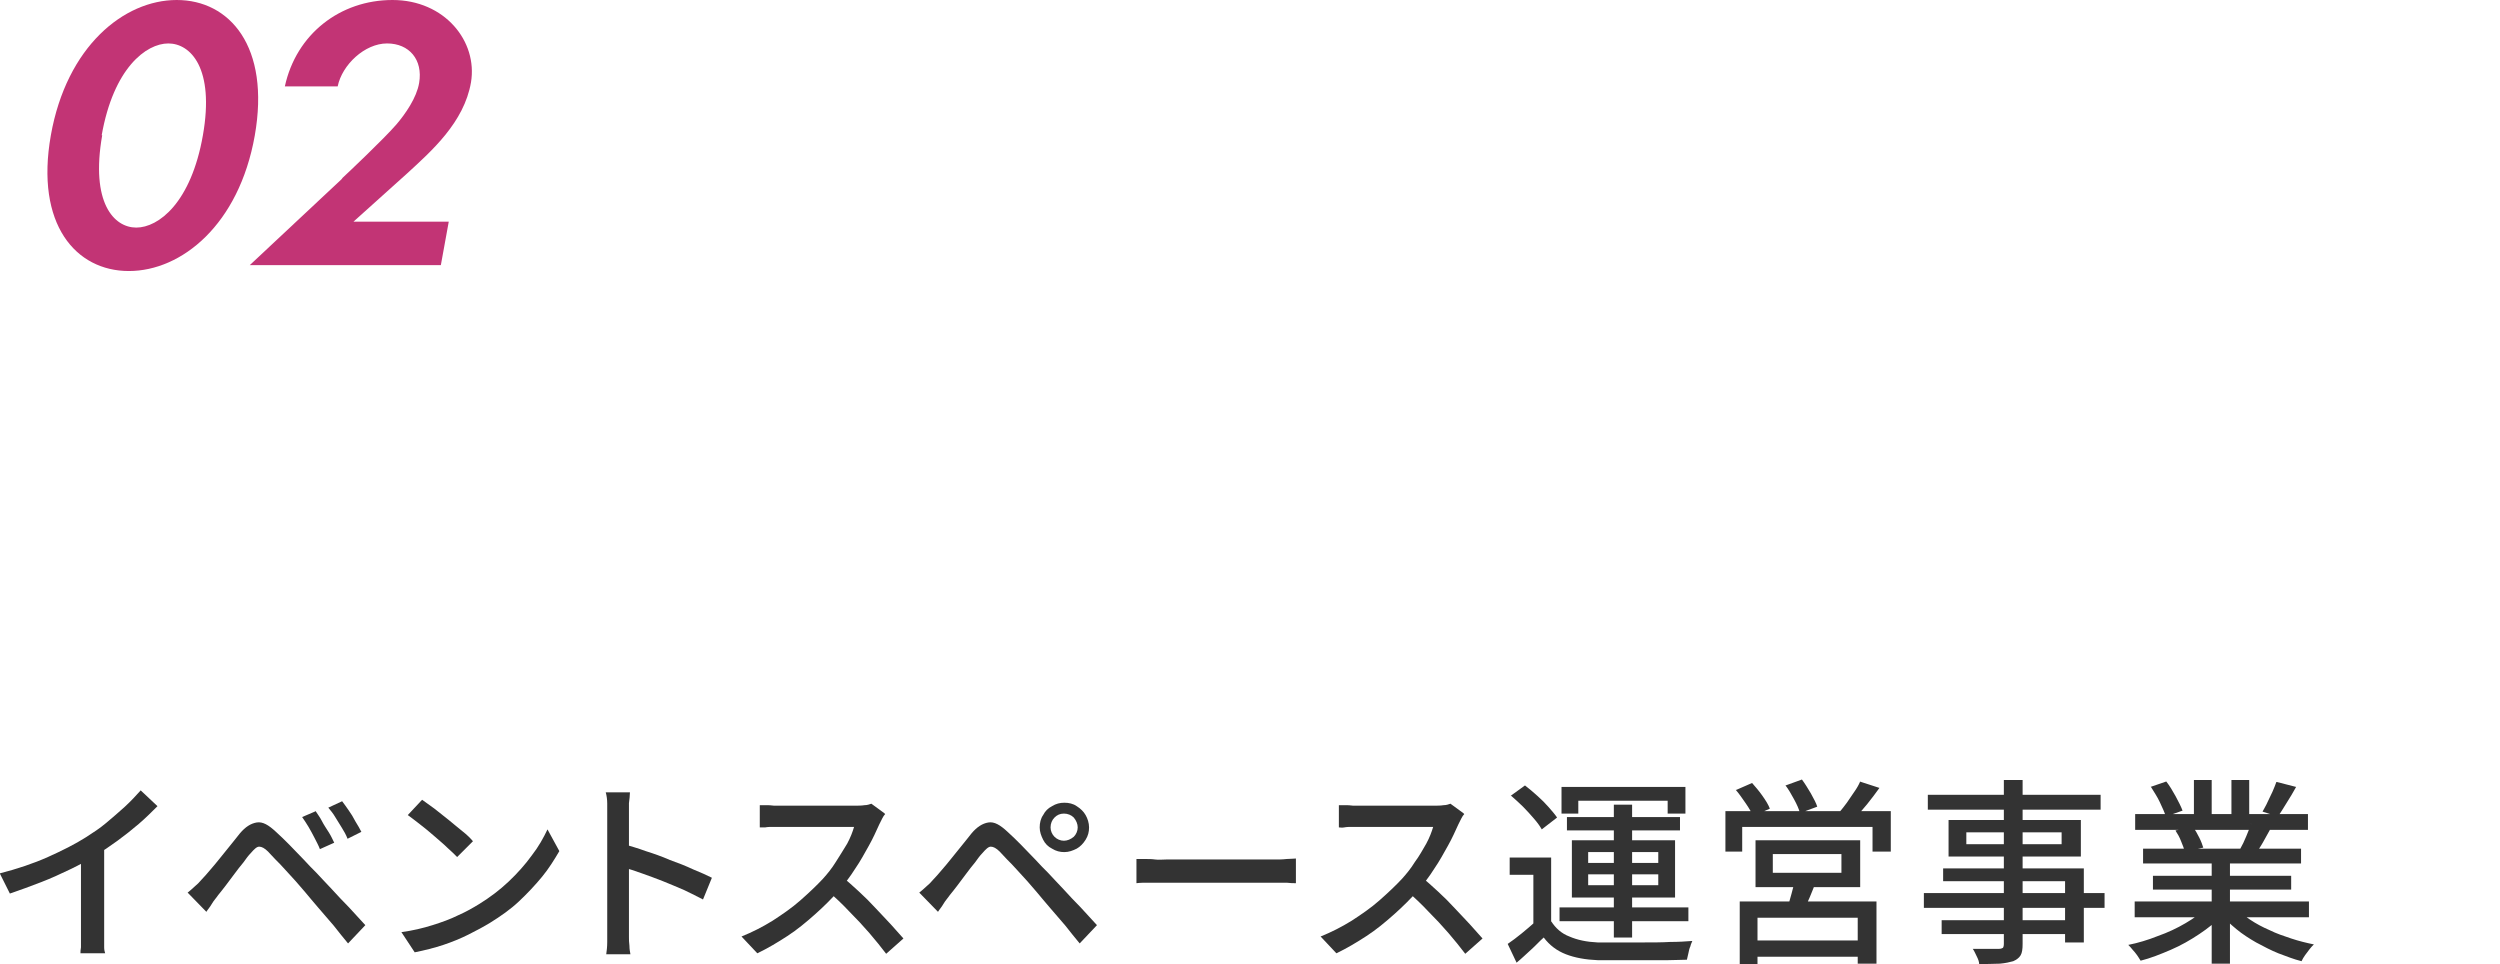
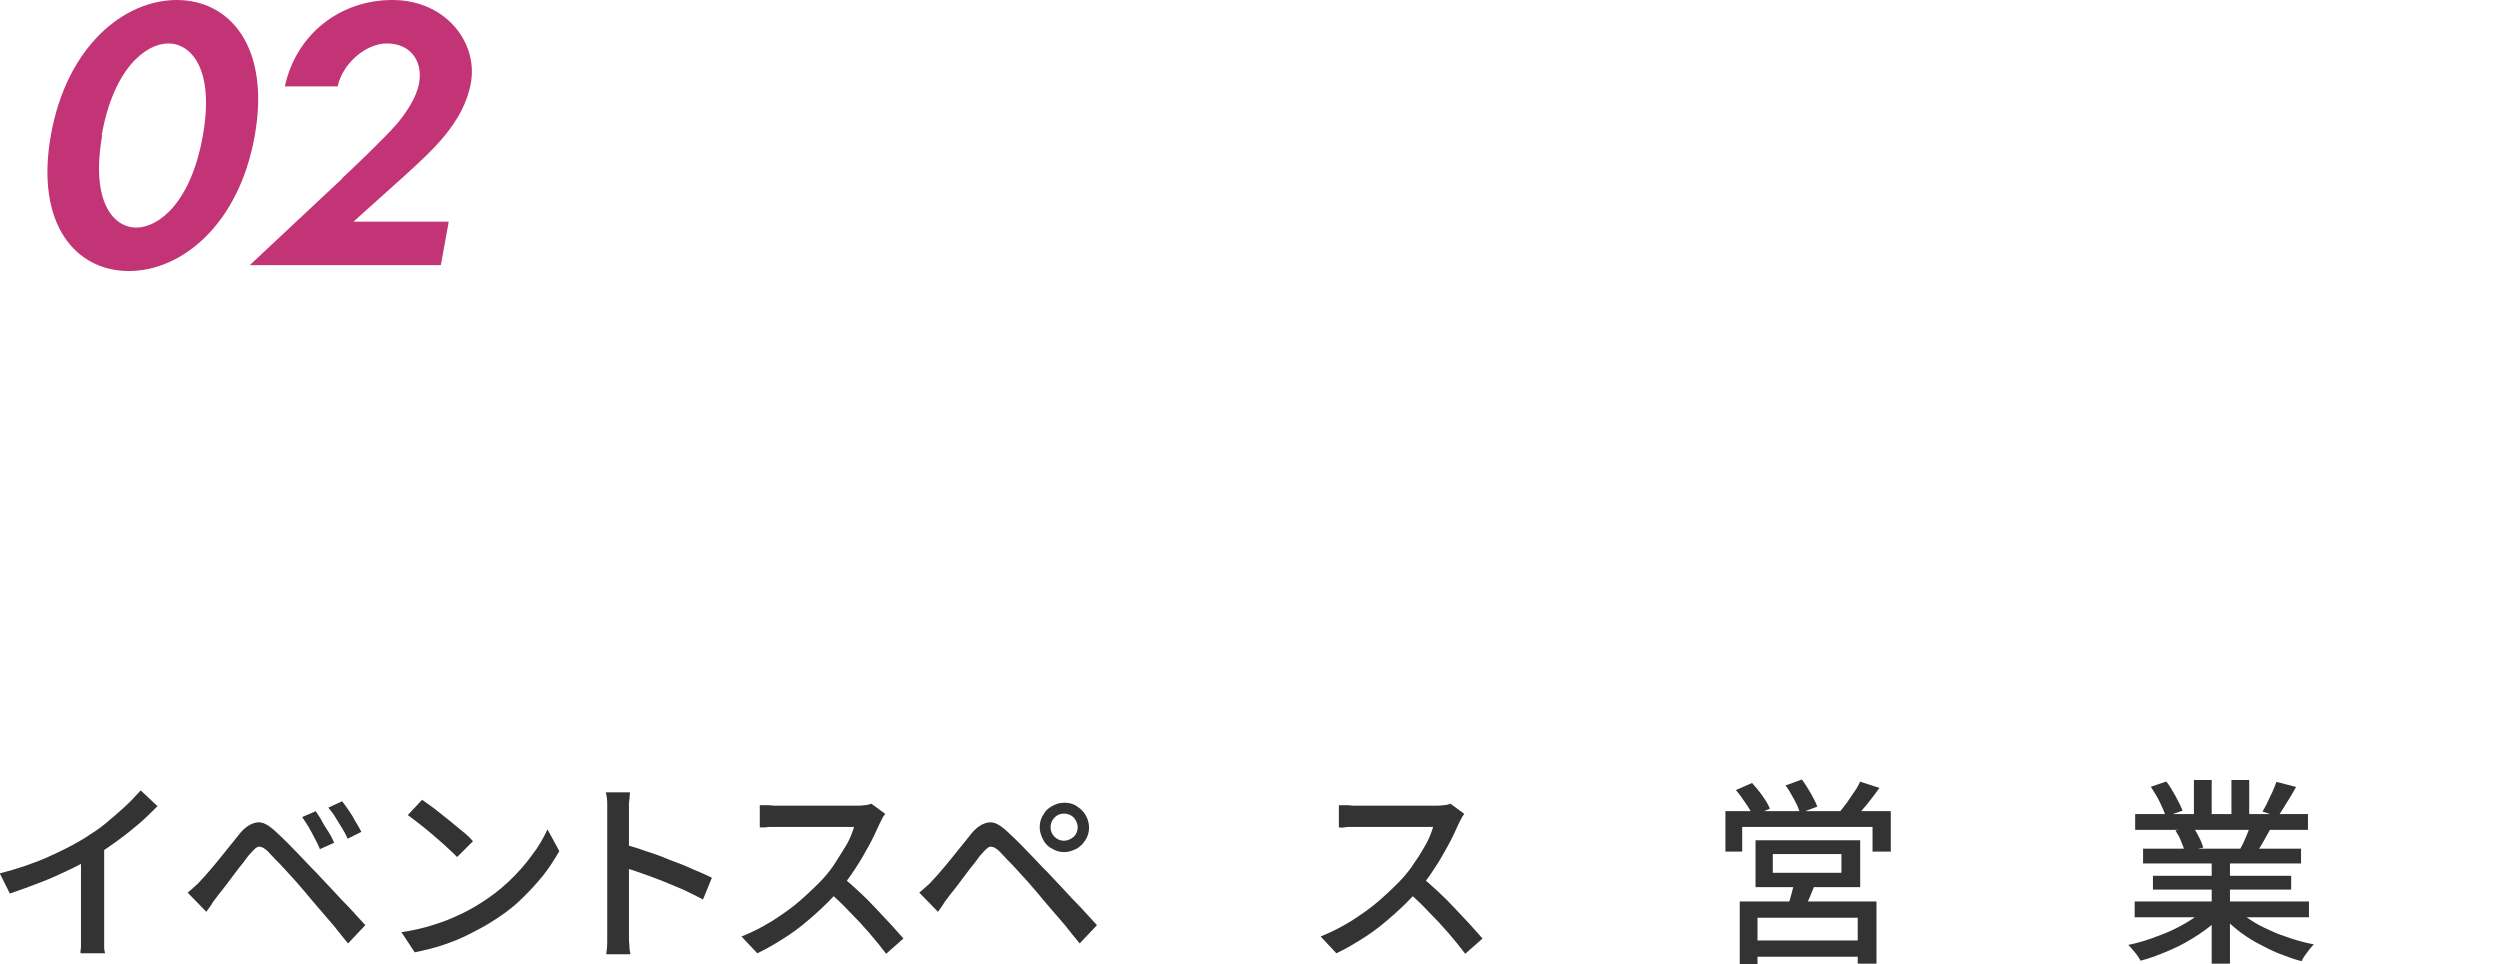
<svg xmlns="http://www.w3.org/2000/svg" id="_レイアウト" data-name="レイアウト" version="1.1" viewBox="0 0 506.4 195.3">
  <defs>
    <style>
      .st0 {
        fill: #c23475;
      }

      .st1 {
        fill: #333;
      }
    </style>
  </defs>
  <g>
    <path class="st1" d="M0,176.9c3.5-.9,6.8-2,9.7-3.3,2.9-1.3,5.5-2.6,7.7-4,1.4-.9,2.8-1.8,4.1-2.9,1.3-1.1,2.6-2.2,3.8-3.3,1.2-1.1,2.3-2.3,3.2-3.3l3.4,3.2c-1.2,1.2-2.4,2.4-3.8,3.6-1.4,1.2-2.8,2.3-4.3,3.4-1.5,1.1-3,2.1-4.6,3.1-1.5.9-3.1,1.8-5,2.7-1.9.9-3.8,1.8-5.9,2.6s-4.2,1.6-6.3,2.3l-2-4ZM16.7,171.6l4.4-1.2v18.1c0,.5,0,1.1,0,1.7,0,.6,0,1.2,0,1.7s.1.9.2,1.2h-5c0-.3,0-.7.1-1.2,0-.5,0-1.1,0-1.7,0-.6,0-1.2,0-1.7v-17Z" />
    <path class="st1" d="M37.9,180.9c.6-.5,1.1-.9,1.5-1.3.5-.4,1-.9,1.5-1.5.5-.5,1-1.1,1.6-1.8.6-.7,1.3-1.5,2-2.4.7-.9,1.4-1.7,2.1-2.6.7-.9,1.4-1.7,2-2.5,1.1-1.3,2.2-2,3.4-2.2s2.4.5,3.9,1.9c.9.8,1.8,1.7,2.7,2.6s1.9,2,2.9,3c.9,1,1.8,1.9,2.6,2.7.9,1,1.9,2,3.1,3.3,1.1,1.2,2.3,2.5,3.5,3.7,1.2,1.3,2.3,2.5,3.3,3.6l-3.5,3.7c-.9-1.1-1.9-2.3-2.9-3.6-1-1.2-2.1-2.4-3.1-3.6-1-1.2-1.9-2.2-2.7-3.2-.6-.7-1.2-1.4-1.9-2.2-.7-.8-1.4-1.5-2.1-2.3-.7-.8-1.4-1.5-2-2.1-.6-.6-1.1-1.2-1.5-1.6-.7-.7-1.3-1-1.8-1-.5,0-1,.5-1.7,1.3-.5.5-1,1.2-1.5,1.9-.6.7-1.2,1.5-1.8,2.3-.6.8-1.2,1.6-1.8,2.4s-1.1,1.4-1.5,1.9c-.4.6-.9,1.1-1.3,1.8s-.8,1.1-1.1,1.6l-3.8-3.9ZM64,164.4c.3.5.8,1.1,1.2,1.9s.9,1.5,1.4,2.3c.5.8.8,1.5,1.1,2.1l-2.9,1.3c-.3-.8-.7-1.5-1.1-2.3s-.8-1.5-1.2-2.2-.9-1.4-1.3-2l2.8-1.2ZM69.3,162.3c.4.5.8,1.1,1.3,1.8.5.7,1,1.5,1.4,2.3.5.8.9,1.5,1.2,2.1l-2.8,1.4c-.3-.8-.7-1.5-1.2-2.3-.4-.7-.9-1.4-1.3-2.1-.4-.7-.9-1.3-1.4-1.9l2.8-1.3Z" />
    <path class="st1" d="M81.4,188.8c2.2-.3,4.3-.8,6.2-1.4s3.6-1.2,5.2-2c1.6-.7,3-1.5,4.3-2.3,2.1-1.3,4.1-2.8,5.9-4.5,1.8-1.7,3.4-3.5,4.7-5.3,1.4-1.8,2.4-3.6,3.2-5.3l2.4,4.4c-1,1.7-2.1,3.5-3.5,5.2-1.4,1.7-3,3.4-4.7,5s-3.7,3-5.8,4.3c-1.3.8-2.8,1.6-4.4,2.4-1.6.8-3.3,1.5-5.1,2.1-1.8.6-3.8,1.1-5.8,1.5l-2.7-4.1ZM85.5,162c.7.5,1.5,1.1,2.5,1.8.9.7,1.9,1.5,2.9,2.3,1,.8,1.9,1.6,2.8,2.3.9.7,1.6,1.4,2.1,2l-3.2,3.2c-.5-.5-1.2-1.2-2-1.9-.8-.8-1.7-1.5-2.7-2.4-.9-.8-1.9-1.6-2.8-2.3-.9-.7-1.8-1.4-2.5-1.9l2.9-3.1Z" />
    <path class="st1" d="M123,188.1v-23.1c0-.6,0-1.4,0-2.2,0-.8-.1-1.6-.3-2.3h4.9c0,.6-.1,1.4-.2,2.2,0,.8,0,1.6,0,2.3v23.1c0,.4,0,.9,0,1.6,0,.6,0,1.2.1,1.9,0,.6.1,1.2.2,1.7h-4.9c.1-.7.2-1.5.2-2.5s0-1.8,0-2.6ZM126.4,171c1.3.4,2.8.8,4.4,1.4,1.6.5,3.3,1.1,4.9,1.8,1.7.6,3.2,1.2,4.7,1.9,1.5.6,2.8,1.2,3.8,1.7l-1.8,4.4c-1.1-.6-2.4-1.2-3.8-1.9-1.4-.6-2.8-1.2-4.3-1.8-1.5-.6-2.9-1.1-4.3-1.6-1.4-.5-2.6-.9-3.7-1.2v-4.5Z" />
    <path class="st1" d="M179.3,164.9c-.2.2-.4.5-.6.9-.2.4-.4.8-.6,1.2-.6,1.3-1.2,2.7-2.1,4.3s-1.7,3.1-2.8,4.7c-1,1.6-2.1,3-3.2,4.3-1.5,1.7-3.1,3.3-4.9,4.9-1.8,1.6-3.6,3.1-5.6,4.4-2,1.3-4,2.5-6.1,3.5l-3.2-3.4c2.2-.9,4.2-1.9,6.3-3.2,2-1.3,3.9-2.6,5.6-4.1,1.7-1.5,3.3-3,4.6-4.4.9-1,1.8-2.1,2.6-3.4s1.6-2.5,2.3-3.7c.7-1.3,1.1-2.4,1.4-3.4h-14.7c-.5,0-1.1,0-1.7,0-.6,0-1.1,0-1.6.1-.5,0-.8,0-1.1,0v-4.5c.3,0,.7,0,1.2,0s1.1,0,1.7.1c.6,0,1.1,0,1.5,0h14.8c.7,0,1.4,0,2-.1.6,0,1.1-.2,1.4-.3l2.6,1.9ZM170.6,177.6c1.1.9,2.2,1.9,3.4,3,1.2,1.1,2.3,2.2,3.4,3.4,1.1,1.2,2.2,2.3,3.1,3.3s1.8,2,2.5,2.8l-3.5,3.1c-1-1.3-2.1-2.7-3.4-4.2-1.3-1.5-2.6-2.9-4.1-4.4-1.4-1.5-2.9-2.9-4.3-4.1l2.9-2.9Z" />
    <path class="st1" d="M186.1,180.9c.6-.5,1.1-.9,1.5-1.3.5-.4,1-.9,1.5-1.5.5-.5,1-1.1,1.6-1.8.6-.7,1.3-1.5,2-2.4.7-.9,1.4-1.7,2.1-2.6.7-.9,1.4-1.7,2-2.5,1.1-1.3,2.2-2,3.4-2.2s2.4.5,3.9,1.9c.9.8,1.8,1.7,2.7,2.6s1.9,2,2.9,3c.9,1,1.8,1.9,2.6,2.7.9,1,1.9,2,3.1,3.3,1.1,1.2,2.3,2.5,3.5,3.7,1.2,1.3,2.3,2.5,3.3,3.6l-3.5,3.7c-.9-1.1-1.9-2.3-2.9-3.6-1-1.2-2.1-2.4-3.1-3.6-1-1.2-1.9-2.2-2.7-3.2-.6-.7-1.2-1.4-1.9-2.2-.7-.8-1.4-1.5-2.1-2.3-.7-.8-1.4-1.5-2-2.1-.6-.6-1.1-1.2-1.5-1.6-.7-.7-1.3-1-1.8-1-.5,0-1,.5-1.7,1.3-.5.5-1,1.2-1.5,1.9-.6.7-1.2,1.5-1.8,2.3-.6.8-1.2,1.6-1.8,2.4s-1.1,1.4-1.5,1.9c-.4.6-.9,1.1-1.3,1.8s-.8,1.1-1.1,1.6l-3.8-3.9ZM210.6,167.6c0-.9.2-1.8.7-2.5.4-.8,1-1.4,1.8-1.8.8-.5,1.6-.7,2.5-.7s1.8.2,2.5.7c.8.5,1.4,1.1,1.8,1.8s.7,1.6.7,2.5-.2,1.7-.7,2.5-1.1,1.4-1.8,1.8c-.8.4-1.6.7-2.5.7s-1.7-.2-2.5-.7c-.8-.4-1.4-1-1.8-1.8-.4-.8-.7-1.6-.7-2.5ZM212.8,167.6c0,.7.3,1.4.8,1.9.5.5,1.2.8,1.9.8s1.4-.3,2-.8c.5-.5.8-1.2.8-1.9s-.3-1.4-.8-2c-.5-.5-1.2-.8-2-.8s-1.4.3-1.9.8c-.5.5-.8,1.2-.8,2Z" />
-     <path class="st1" d="M230.2,174c.5,0,1,0,1.7,0s1.4,0,2.1.1,1.5,0,2.2,0h21.8c1,0,1.8,0,2.6-.1.8,0,1.4-.1,1.9-.1v5c-.5,0-1.1,0-1.9-.1-.8,0-1.7,0-2.6,0h-21.8c-1.1,0-2.2,0-3.3,0-1.1,0-2,0-2.7.1v-5Z" />
    <path class="st1" d="M296.6,164.9c-.2.2-.4.5-.6.9-.2.4-.4.8-.6,1.2-.6,1.3-1.2,2.7-2.1,4.3s-1.7,3.1-2.8,4.7c-1,1.6-2.1,3-3.2,4.3-1.5,1.7-3.1,3.3-4.9,4.9-1.8,1.6-3.6,3.1-5.6,4.4s-4,2.5-6.1,3.5l-3.2-3.4c2.2-.9,4.2-1.9,6.3-3.2,2-1.3,3.9-2.6,5.6-4.1,1.7-1.5,3.3-3,4.6-4.4.9-1,1.8-2.1,2.6-3.4.9-1.2,1.6-2.5,2.3-3.7.7-1.3,1.1-2.4,1.4-3.4h-14.7c-.5,0-1.1,0-1.7,0-.6,0-1.1,0-1.6.1s-.8,0-1.1,0v-4.5c.3,0,.7,0,1.2,0,.5,0,1.1,0,1.7.1.6,0,1.1,0,1.5,0h14.8c.7,0,1.4,0,2-.1.6,0,1.1-.2,1.4-.3l2.6,1.9ZM287.9,177.6c1.1.9,2.2,1.9,3.4,3,1.2,1.1,2.3,2.2,3.4,3.4,1.1,1.2,2.2,2.3,3.1,3.3,1,1.1,1.8,2,2.5,2.8l-3.5,3.1c-1-1.3-2.1-2.7-3.4-4.2s-2.6-2.9-4.1-4.4c-1.4-1.5-2.9-2.9-4.3-4.1l2.9-2.9Z" />
-     <path class="st1" d="M314.2,186.6c.9,1.4,2.1,2.5,3.7,3.1,1.6.7,3.5,1.1,5.7,1.2,1.1,0,2.5,0,4.2,0,1.6,0,3.4,0,5.2,0,1.8,0,3.6,0,5.3-.1,1.7,0,3.2-.1,4.5-.2-.1.3-.3.6-.4,1.1-.2.4-.3.9-.4,1.4-.1.5-.2.9-.3,1.3-1.2,0-2.5.1-4.1.1-1.6,0-3.2,0-4.9,0-1.7,0-3.3,0-4.9,0-1.6,0-2.9,0-4.1,0-2.5-.1-4.7-.5-6.5-1.2-1.8-.7-3.3-1.8-4.5-3.4-.9.8-1.7,1.7-2.6,2.5-.9.8-1.8,1.7-2.9,2.6l-1.8-3.8c.9-.6,1.8-1.3,2.8-2.1,1-.8,1.9-1.6,2.8-2.4h3.3ZM314.2,173.7v14.4h-3.6v-10.9h-4.8v-3.5h8.5ZM306,161.2l2.9-2.1c.8.6,1.6,1.3,2.5,2.1s1.6,1.5,2.3,2.3,1.3,1.5,1.7,2.1l-3.1,2.4c-.4-.7-.9-1.4-1.6-2.2-.7-.8-1.4-1.6-2.2-2.4-.8-.8-1.6-1.5-2.4-2.2ZM315.9,183.8h26.1v2.8h-26.1v-2.8ZM316.4,159.4h25v5.4h-3.6v-2.6h-18.1v2.6h-3.4v-5.4ZM317.4,165.5h22.9v2.7h-22.9v-2.7ZM318.4,170.2h20.9v11.6h-20.9v-11.6ZM321.7,172.6v2.2h14.2v-2.2h-14.2ZM321.7,177.1v2.2h14.2v-2.2h-14.2ZM326.9,163h3.7v26.9h-3.7v-26.9Z" />
    <path class="st1" d="M349.4,164.3h33.6v8.2h-3.7v-5h-26.4v5h-3.4v-8.2ZM351.7,160l3.2-1.4c.7.8,1.4,1.6,2.1,2.6.7,1,1.2,1.8,1.5,2.6l-3.4,1.5c-.3-.7-.8-1.6-1.5-2.6-.7-1-1.3-1.9-2-2.7ZM352.5,182.6h27.6v12.6h-3.8v-9.3h-20.3v9.4h-3.6v-12.7ZM354.5,190.5h23.5v3.3h-23.5v-3.3ZM355.6,170.2h21.2v9.5h-21.2v-9.5ZM359.1,173v3.8h13.9v-3.8h-13.9ZM361.7,159.1l3.3-1.2c.6.8,1.2,1.8,1.8,2.8.6,1.1,1.1,2,1.3,2.7l-3.5,1.3c-.2-.8-.6-1.7-1.2-2.8-.6-1.1-1.1-2-1.8-2.9ZM363.6,178.4l4.2.3c-.4,1-.8,2.1-1.2,3-.4,1-.8,1.8-1.2,2.5l-3.3-.5c.3-.8.5-1.7.8-2.7.3-1,.5-1.9.6-2.7ZM376.7,158.3l4,1.3c-.8,1.1-1.6,2.2-2.5,3.3-.9,1.1-1.7,2-2.5,2.8l-3.1-1.2c.5-.6,1-1.2,1.5-1.9.5-.7,1-1.5,1.5-2.2.5-.7.9-1.4,1.2-2.1Z" />
-     <path class="st1" d="M389.7,180.9h36.6v3h-36.6v-3ZM390.5,161h35v3h-35v-3ZM393.3,186.4h27v2.8h-27v-2.8ZM393.6,175.9h28.5v15h-3.8v-12.4h-24.7v-2.6ZM394.7,166.1h26.8v7.4h-26.8v-7.4ZM398.3,168.6v2.4h19.3v-2.4h-19.3ZM405.9,158h3.8v33.2c0,1-.1,1.8-.4,2.3-.3.5-.8.9-1.5,1.2-.7.2-1.6.4-2.7.5-1.1,0-2.5.1-4.2.1,0-.5-.2-1-.5-1.6-.3-.6-.5-1.1-.8-1.5.7,0,1.5,0,2.2,0,.7,0,1.4,0,1.9,0,.6,0,.9,0,1.2,0,.4,0,.6-.1.8-.2.1-.1.2-.4.2-.8v-33.2Z" />
    <path class="st1" d="M447.1,184l3,1.4c-1.3,1.4-2.8,2.6-4.6,3.8-1.8,1.2-3.7,2.3-5.8,3.2-2.1.9-4.1,1.7-6.1,2.2-.2-.3-.4-.7-.7-1.1-.3-.4-.6-.8-.9-1.1-.3-.4-.6-.7-.9-1,2-.4,4-1,6-1.8,2-.7,3.9-1.6,5.6-2.6,1.7-1,3.1-2,4.2-3.1ZM432.4,182.6h35.3v3.2h-35.3v-3.2ZM432.5,164.9h35v3.2h-35v-3.2ZM434.1,171.9h32v3h-32v-3ZM435.6,159.4l3.2-1.1c.7.9,1.3,1.9,1.9,3s1.1,2.1,1.4,2.9l-3.4,1.2c-.2-.8-.7-1.8-1.2-2.9s-1.2-2.1-1.8-3.1ZM436.1,177.4h28v2.8h-28v-2.8ZM440.7,168.2l3.6-.6c.4.6.8,1.3,1.2,2.1.4.8.6,1.4.8,2l-3.8.7c-.1-.6-.4-1.2-.7-2-.3-.8-.7-1.5-1.1-2.1ZM444.4,158h3.6v8.4h-3.6v-8.4ZM448,173.4h3.7v21.8h-3.7v-21.8ZM452.7,183.9c.9.8,1.9,1.6,3.1,2.4s2.5,1.5,3.9,2.1c1.4.7,2.9,1.2,4.4,1.7,1.5.5,3.1.9,4.6,1.2-.3.3-.6.6-.9,1-.3.4-.6.8-.9,1.2-.3.4-.5.8-.7,1.2-1.6-.4-3.1-1-4.7-1.6-1.5-.6-3-1.4-4.5-2.2-1.4-.8-2.8-1.7-4-2.7-1.2-1-2.3-2-3.3-3.1l2.9-1.2ZM452,158h3.6v8.2h-3.6v-8.2ZM455.9,166.9l4,1c-.5.9-1,1.8-1.5,2.7s-1,1.6-1.4,2.2l-3.2-.9c.4-.7.8-1.5,1.2-2.5.4-.9.7-1.8,1-2.5ZM461.2,158.4l3.9,1c-.6,1.1-1.2,2.1-1.9,3.2-.7,1.1-1.2,2-1.8,2.8l-3.1-1c.3-.6.7-1.2,1-1.9.3-.7.7-1.4,1-2.1.3-.7.6-1.4.8-2Z" />
  </g>
  <g>
    <path class="st0" d="M10.3,27.4C13.5,9.4,25.1,0,35.8,0s19,9.4,15.8,27.5c-3.2,18-14.8,27.4-25.5,27.4s-19-9.4-15.8-27.5ZM20.7,27.4c-2.4,13.7,2.4,18.7,6.9,18.7s11.1-5,13.5-18.7c2.4-13.6-2.5-18.6-7-18.6s-11.1,5-13.5,18.6Z" />
    <path class="st0" d="M69.2,36.2c1.2-1.1,8.6-8.1,11.1-11,1.8-2.1,4.1-5.4,4.6-8.4.8-4.7-2-8-6.5-8s-9.1,4.3-10,8.7h-10.7C60,6.9,68.9,0,79.5,0s17.3,8.4,15.9,16.7c-1.4,8.1-8,13.9-12.9,18.4l-10.9,9.8h19.3l-1.6,8.8h-38.7l18.8-17.6Z" />
  </g>
</svg>